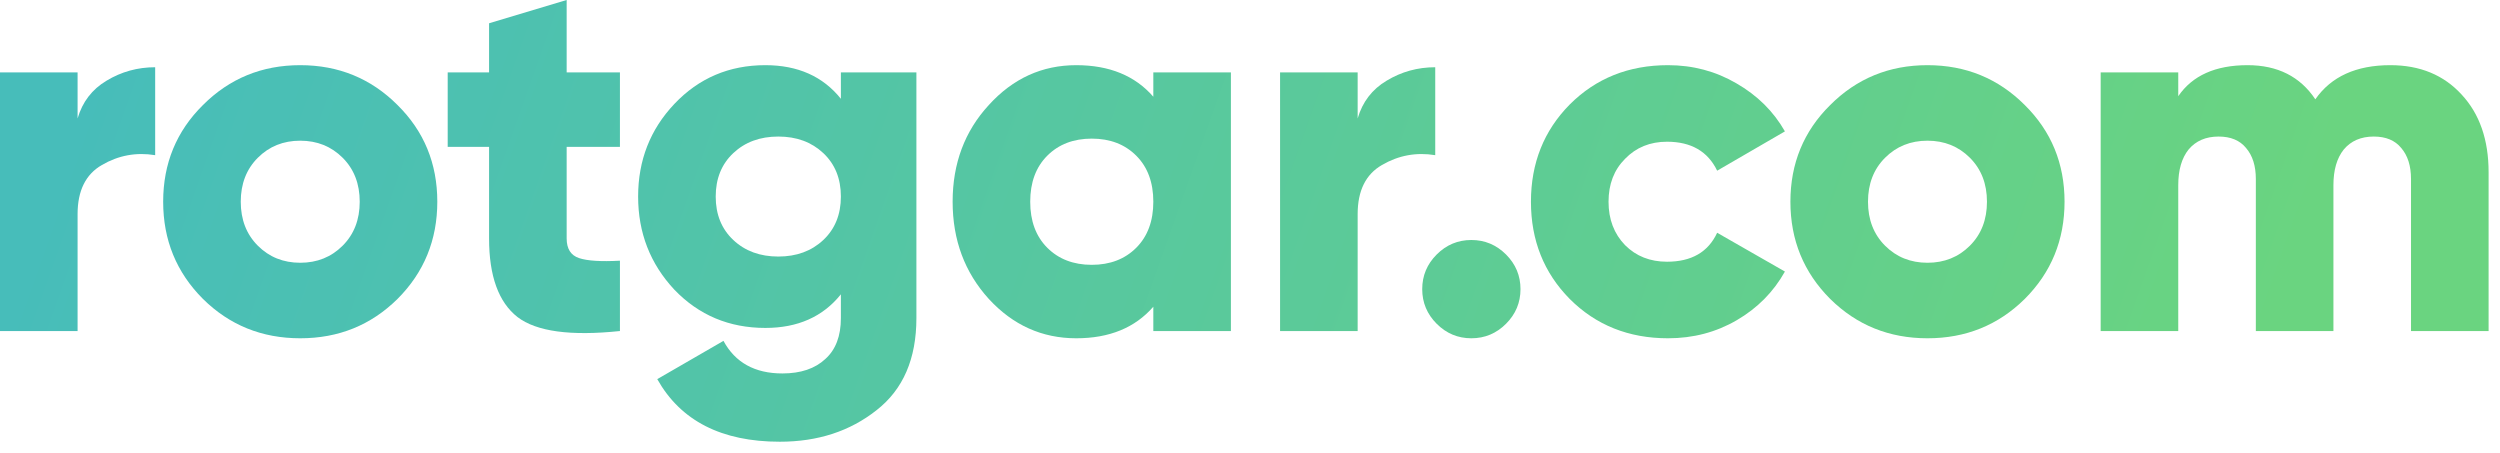
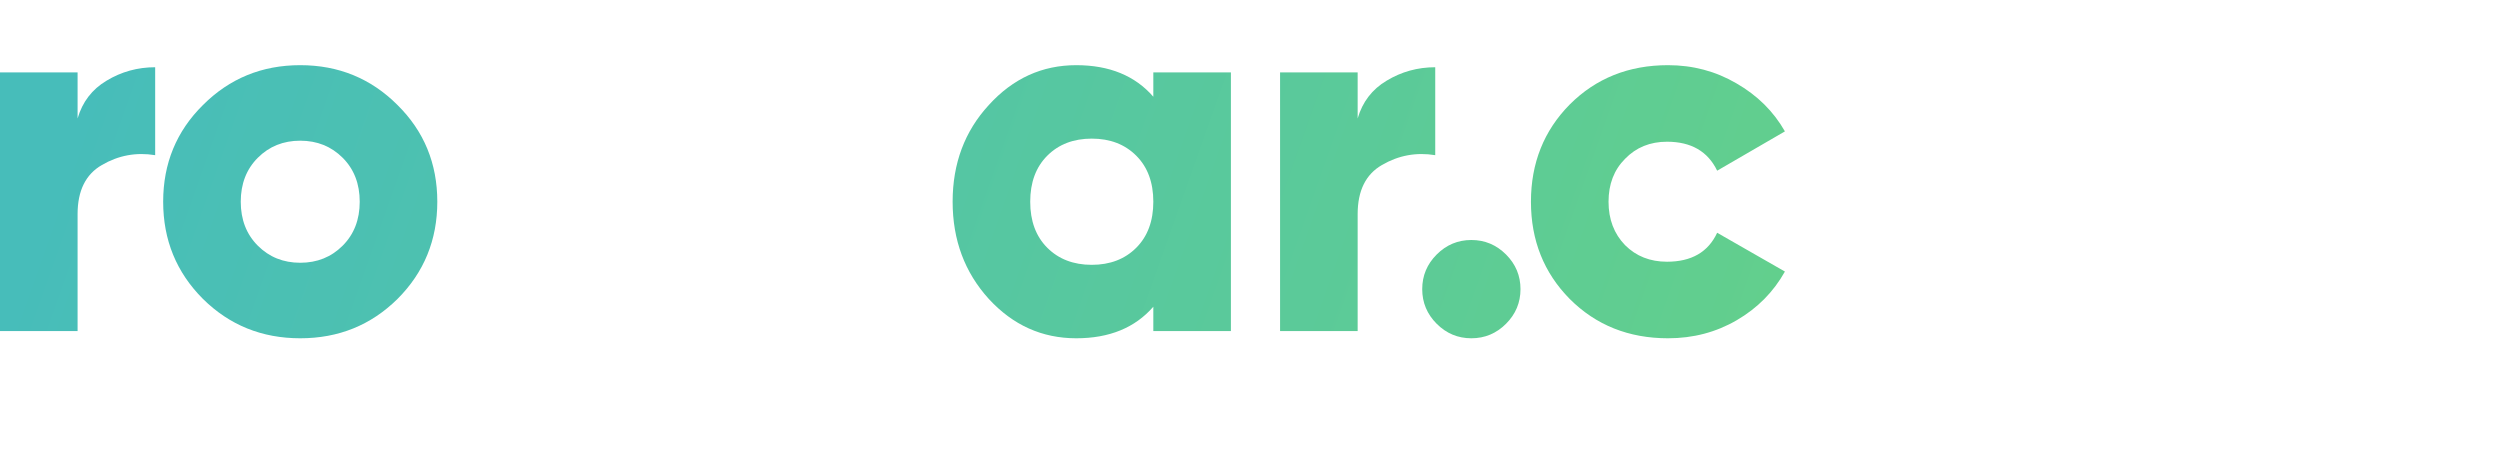
<svg xmlns="http://www.w3.org/2000/svg" width="116" height="21" viewBox="0 0 116 21" fill="none">
  <path d="M3.6 5.496C3.824 4.728 4.272 4.144 4.944 3.744C5.632 3.328 6.384 3.12 7.2 3.12V7.2C6.32 7.056 5.496 7.208 4.728 7.656C3.976 8.088 3.6 8.848 3.6 9.936V15.36H0V3.36H3.6V5.496Z" fill="url(#paint0_linear_421_2497)" />
  <path d="M18.443 13.872C17.211 15.088 15.707 15.696 13.931 15.696C12.155 15.696 10.651 15.088 9.419 13.872C8.187 12.64 7.571 11.136 7.571 9.36C7.571 7.584 8.187 6.088 9.419 4.872C10.651 3.64 12.155 3.024 13.931 3.024C15.707 3.024 17.211 3.64 18.443 4.872C19.675 6.088 20.291 7.584 20.291 9.36C20.291 11.136 19.675 12.64 18.443 13.872ZM11.963 11.4C12.491 11.928 13.147 12.192 13.931 12.192C14.715 12.192 15.371 11.928 15.899 11.4C16.427 10.872 16.691 10.192 16.691 9.36C16.691 8.528 16.427 7.848 15.899 7.32C15.371 6.792 14.715 6.528 13.931 6.528C13.147 6.528 12.491 6.792 11.963 7.32C11.435 7.848 11.171 8.528 11.171 9.36C11.171 10.192 11.435 10.872 11.963 11.4Z" fill="url(#paint1_linear_421_2497)" />
-   <path d="M28.765 6.816H26.293V11.064C26.293 11.544 26.485 11.848 26.869 11.976C27.253 12.104 27.885 12.144 28.765 12.096V15.36C26.477 15.6 24.893 15.384 24.013 14.712C23.133 14.024 22.693 12.808 22.693 11.064V6.816H20.773V3.36H22.693V1.08L26.293 0V3.36H28.765V6.816Z" fill="url(#paint2_linear_421_2497)" />
-   <path d="M39.017 3.36H42.521V14.76C42.521 16.648 41.905 18.072 40.673 19.032C39.441 20.008 37.945 20.496 36.185 20.496C33.481 20.496 31.585 19.528 30.497 17.592L33.569 15.816C34.113 16.824 35.025 17.328 36.305 17.328C37.153 17.328 37.817 17.104 38.297 16.656C38.777 16.224 39.017 15.592 39.017 14.76V13.656C38.185 14.696 37.017 15.216 35.513 15.216C33.833 15.216 32.425 14.624 31.289 13.44C30.169 12.24 29.609 10.8 29.609 9.12C29.609 7.44 30.169 6.008 31.289 4.824C32.425 3.624 33.833 3.024 35.513 3.024C37.017 3.024 38.185 3.544 39.017 4.584V3.36ZM34.025 11.136C34.569 11.648 35.265 11.904 36.113 11.904C36.961 11.904 37.657 11.648 38.201 11.136C38.745 10.624 39.017 9.952 39.017 9.12C39.017 8.288 38.745 7.616 38.201 7.104C37.657 6.592 36.961 6.336 36.113 6.336C35.265 6.336 34.569 6.592 34.025 7.104C33.481 7.616 33.209 8.288 33.209 9.12C33.209 9.952 33.481 10.624 34.025 11.136Z" fill="url(#paint3_linear_421_2497)" />
  <path d="M53.514 3.36H57.114V15.36H53.514V14.232C52.666 15.208 51.474 15.696 49.938 15.696C48.354 15.696 47.002 15.088 45.882 13.872C44.762 12.64 44.202 11.136 44.202 9.36C44.202 7.584 44.762 6.088 45.882 4.872C47.002 3.64 48.354 3.024 49.938 3.024C51.474 3.024 52.666 3.512 53.514 4.488V3.36ZM48.594 11.496C49.122 12.024 49.81 12.288 50.658 12.288C51.506 12.288 52.194 12.024 52.722 11.496C53.25 10.968 53.514 10.256 53.514 9.36C53.514 8.464 53.25 7.752 52.722 7.224C52.194 6.696 51.506 6.432 50.658 6.432C49.81 6.432 49.122 6.696 48.594 7.224C48.066 7.752 47.802 8.464 47.802 9.36C47.802 10.256 48.066 10.968 48.594 11.496Z" fill="url(#paint4_linear_421_2497)" />
  <path d="M62.995 5.496C63.219 4.728 63.667 4.144 64.339 3.744C65.027 3.328 65.779 3.12 66.595 3.12V7.2C65.715 7.056 64.891 7.208 64.123 7.656C63.371 8.088 62.995 8.848 62.995 9.936V15.36H59.395V3.36H62.995V5.496Z" fill="url(#paint5_linear_421_2497)" />
  <path d="M69.879 15.024C69.431 15.472 68.895 15.696 68.271 15.696C67.647 15.696 67.111 15.472 66.663 15.024C66.215 14.576 65.991 14.04 65.991 13.416C65.991 12.792 66.215 12.256 66.663 11.808C67.111 11.36 67.647 11.136 68.271 11.136C68.895 11.136 69.431 11.36 69.879 11.808C70.327 12.256 70.551 12.792 70.551 13.416C70.551 14.04 70.327 14.576 69.879 15.024Z" fill="url(#paint6_linear_421_2497)" />
  <path d="M77.396 15.696C75.572 15.696 74.052 15.088 72.836 13.872C71.636 12.656 71.036 11.152 71.036 9.36C71.036 7.568 71.636 6.064 72.836 4.848C74.052 3.632 75.572 3.024 77.396 3.024C78.548 3.024 79.604 3.304 80.564 3.864C81.54 4.424 82.292 5.168 82.82 6.096L79.676 7.92C79.244 7.024 78.468 6.576 77.348 6.576C76.564 6.576 75.916 6.84 75.404 7.368C74.892 7.88 74.636 8.544 74.636 9.36C74.636 10.176 74.892 10.848 75.404 11.376C75.916 11.888 76.564 12.144 77.348 12.144C78.484 12.144 79.26 11.696 79.676 10.8L82.82 12.6C82.292 13.544 81.548 14.296 80.588 14.856C79.628 15.416 78.564 15.696 77.396 15.696Z" fill="url(#paint7_linear_421_2497)" />
-   <path d="M93.947 13.872C92.715 15.088 91.211 15.696 89.435 15.696C87.659 15.696 86.155 15.088 84.923 13.872C83.691 12.64 83.075 11.136 83.075 9.36C83.075 7.584 83.691 6.088 84.923 4.872C86.155 3.64 87.659 3.024 89.435 3.024C91.211 3.024 92.715 3.64 93.947 4.872C95.179 6.088 95.795 7.584 95.795 9.36C95.795 11.136 95.179 12.64 93.947 13.872ZM87.467 11.4C87.995 11.928 88.651 12.192 89.435 12.192C90.219 12.192 90.875 11.928 91.403 11.4C91.931 10.872 92.195 10.192 92.195 9.36C92.195 8.528 91.931 7.848 91.403 7.32C90.875 6.792 90.219 6.528 89.435 6.528C88.651 6.528 87.995 6.792 87.467 7.32C86.939 7.848 86.675 8.528 86.675 9.36C86.675 10.192 86.939 10.872 87.467 11.4Z" fill="url(#paint8_linear_421_2497)" />
-   <path d="M110.911 3.024C112.287 3.024 113.391 3.48 114.223 4.392C115.055 5.288 115.471 6.488 115.471 7.992V15.36H111.871V8.304C111.871 7.696 111.719 7.216 111.415 6.864C111.127 6.512 110.703 6.336 110.143 6.336C109.551 6.336 109.087 6.536 108.751 6.936C108.431 7.336 108.271 7.888 108.271 8.592V15.36H104.671V8.304C104.671 7.696 104.519 7.216 104.215 6.864C103.927 6.512 103.503 6.336 102.943 6.336C102.351 6.336 101.887 6.536 101.551 6.936C101.231 7.336 101.071 7.888 101.071 8.592V15.36H97.471V3.36H101.071V4.464C101.727 3.504 102.799 3.024 104.287 3.024C105.679 3.024 106.727 3.552 107.431 4.608C108.167 3.552 109.327 3.024 110.911 3.024Z" fill="url(#paint9_linear_421_2497)" />
  <defs>
    <linearGradient id="paint0_linear_421_2497" x1="2.406" y1="8.198" x2="96.254" y2="41.451" gradientUnits="userSpaceOnUse">
      <stop stop-color="#47BDBA" />
      <stop offset="1" stop-color="#6AD480" />
    </linearGradient>
    <linearGradient id="paint1_linear_421_2497" x1="2.406" y1="8.198" x2="96.254" y2="41.451" gradientUnits="userSpaceOnUse">
      <stop stop-color="#47BDBA" />
      <stop offset="1" stop-color="#6AD480" />
    </linearGradient>
    <linearGradient id="paint2_linear_421_2497" x1="2.406" y1="8.198" x2="96.254" y2="41.451" gradientUnits="userSpaceOnUse">
      <stop stop-color="#47BDBA" />
      <stop offset="1" stop-color="#6AD480" />
    </linearGradient>
    <linearGradient id="paint3_linear_421_2497" x1="2.406" y1="8.198" x2="96.254" y2="41.451" gradientUnits="userSpaceOnUse">
      <stop stop-color="#47BDBA" />
      <stop offset="1" stop-color="#6AD480" />
    </linearGradient>
    <linearGradient id="paint4_linear_421_2497" x1="2.406" y1="8.198" x2="96.254" y2="41.451" gradientUnits="userSpaceOnUse">
      <stop stop-color="#47BDBA" />
      <stop offset="1" stop-color="#6AD480" />
    </linearGradient>
    <linearGradient id="paint5_linear_421_2497" x1="2.406" y1="8.198" x2="96.254" y2="41.451" gradientUnits="userSpaceOnUse">
      <stop stop-color="#47BDBA" />
      <stop offset="1" stop-color="#6AD480" />
    </linearGradient>
    <linearGradient id="paint6_linear_421_2497" x1="2.406" y1="8.198" x2="96.254" y2="41.451" gradientUnits="userSpaceOnUse">
      <stop stop-color="#47BDBA" />
      <stop offset="1" stop-color="#6AD480" />
    </linearGradient>
    <linearGradient id="paint7_linear_421_2497" x1="2.406" y1="8.198" x2="96.254" y2="41.451" gradientUnits="userSpaceOnUse">
      <stop stop-color="#47BDBA" />
      <stop offset="1" stop-color="#6AD480" />
    </linearGradient>
    <linearGradient id="paint8_linear_421_2497" x1="2.406" y1="8.198" x2="96.254" y2="41.451" gradientUnits="userSpaceOnUse">
      <stop stop-color="#47BDBA" />
      <stop offset="1" stop-color="#6AD480" />
    </linearGradient>
    <linearGradient id="paint9_linear_421_2497" x1="2.406" y1="8.198" x2="96.254" y2="41.451" gradientUnits="userSpaceOnUse">
      <stop stop-color="#47BDBA" />
      <stop offset="1" stop-color="#6AD480" />
    </linearGradient>
  </defs>
</svg>